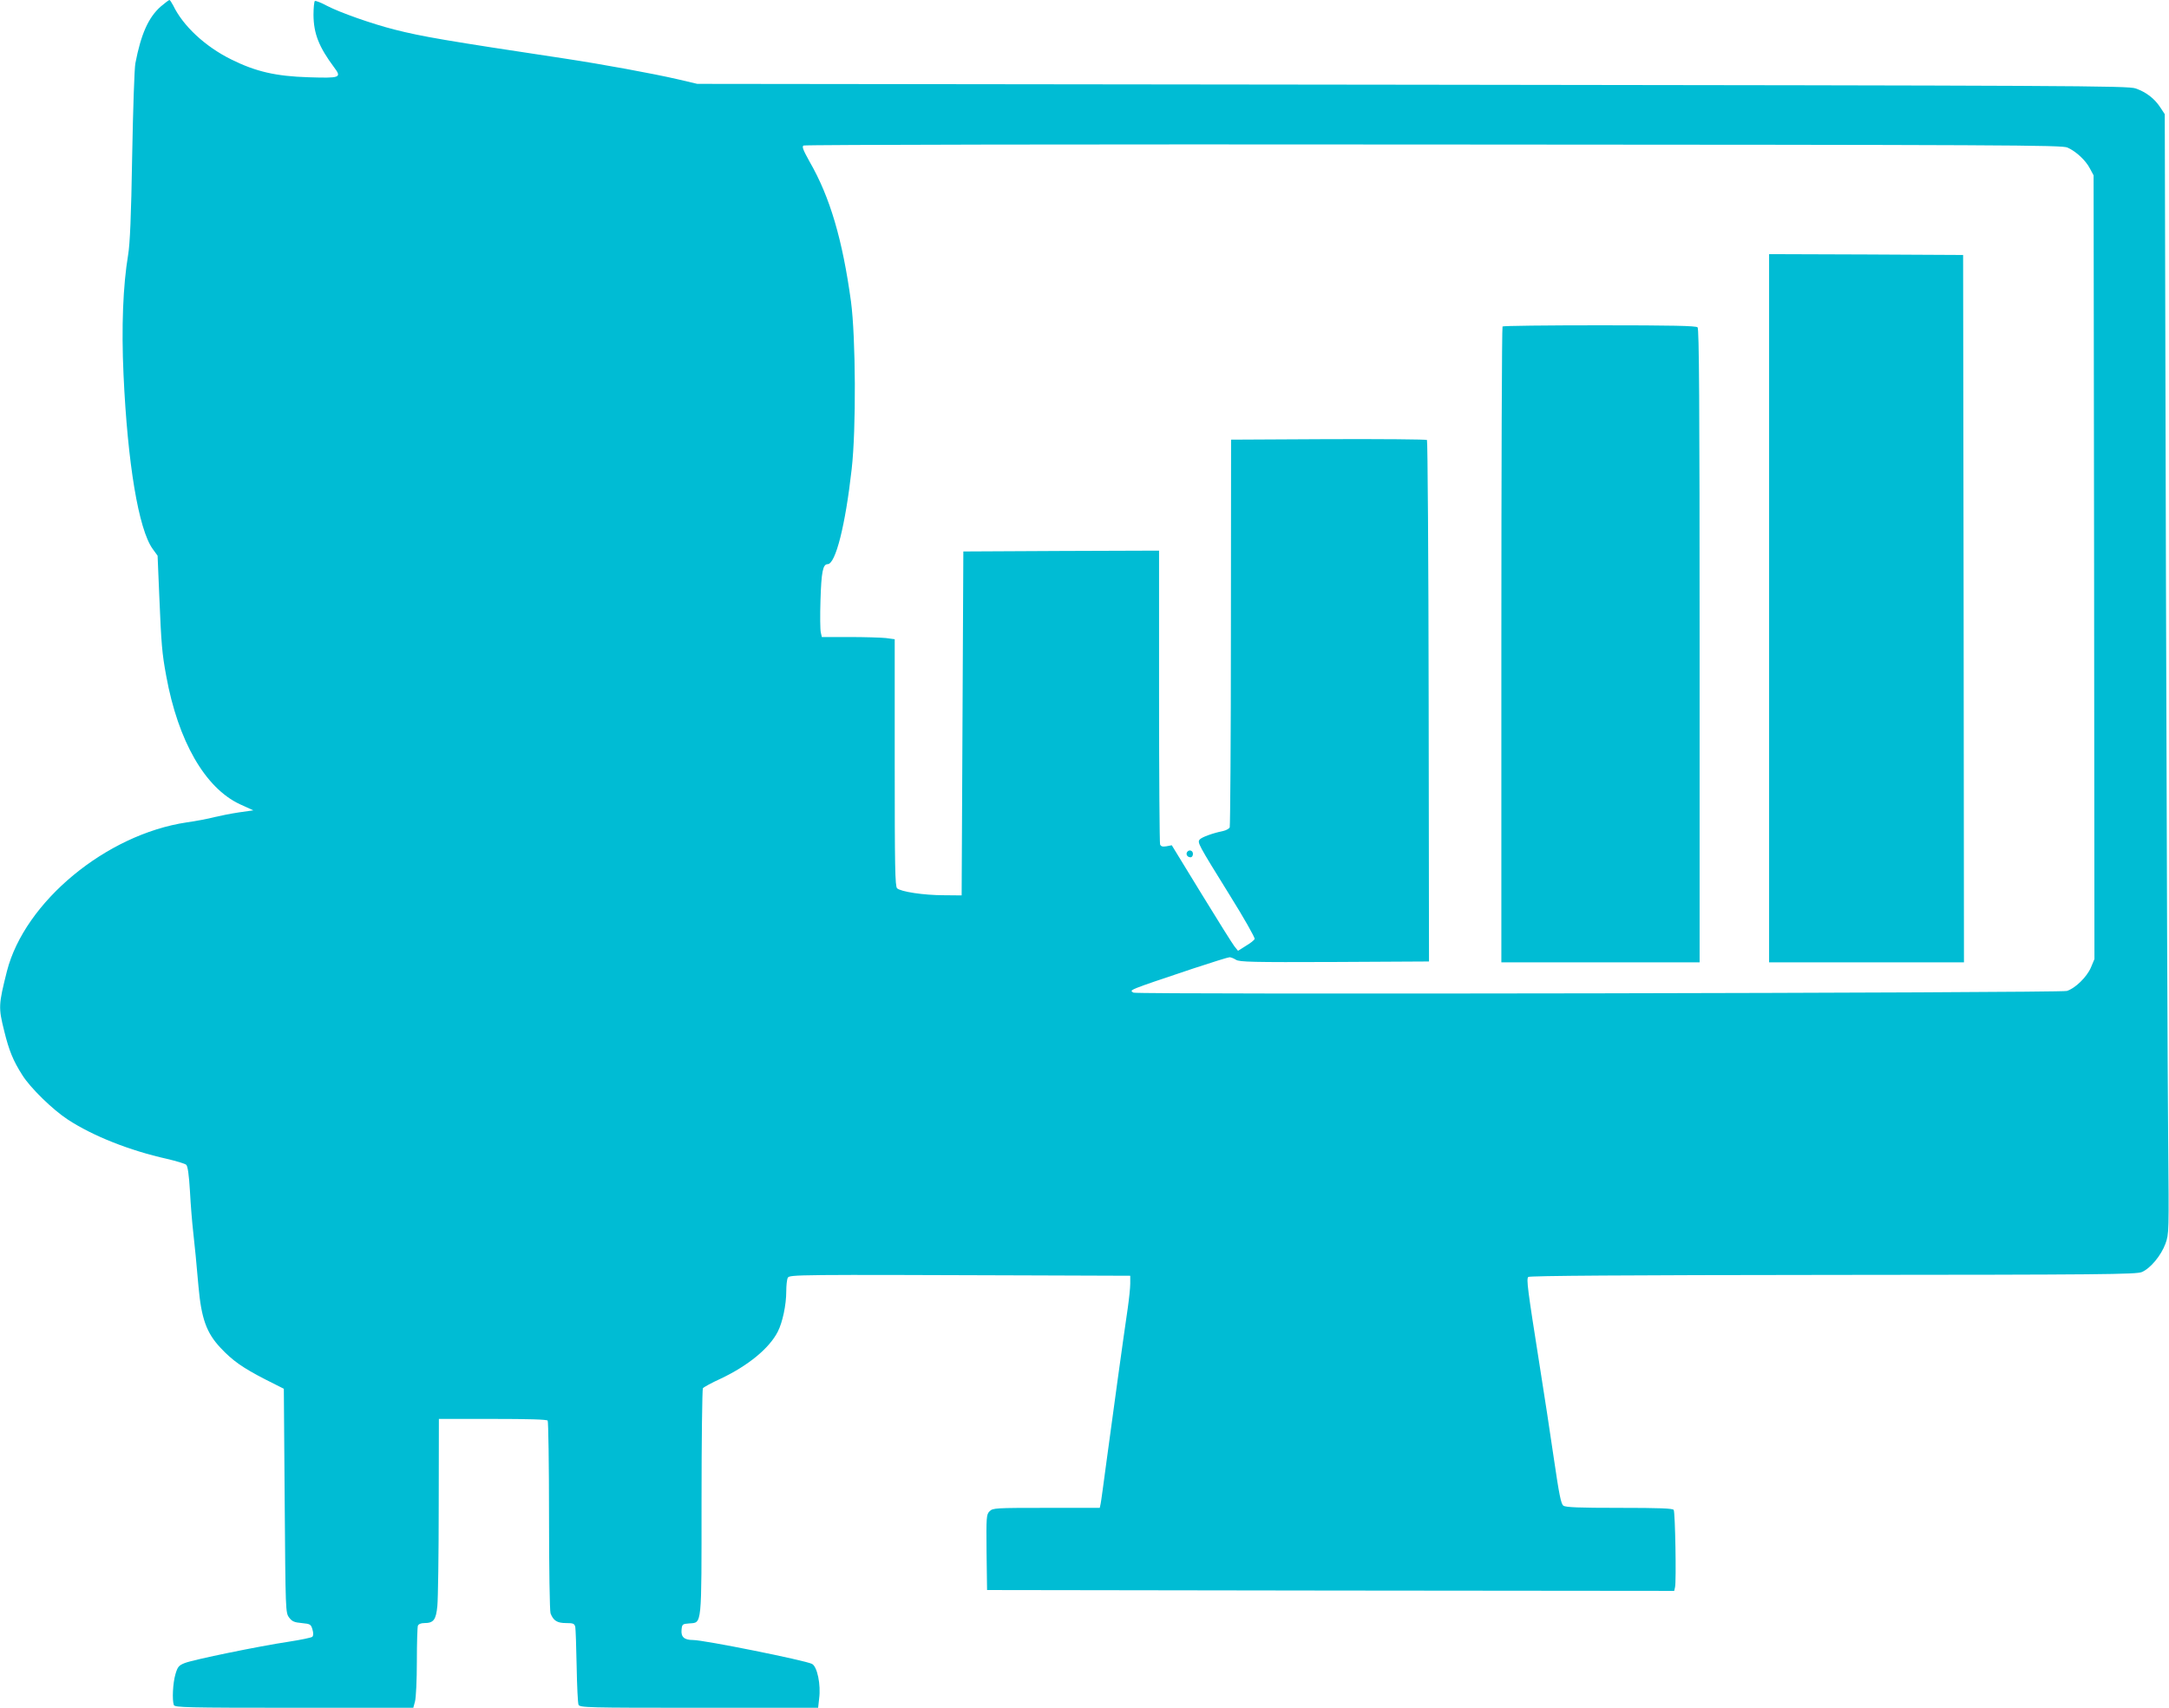
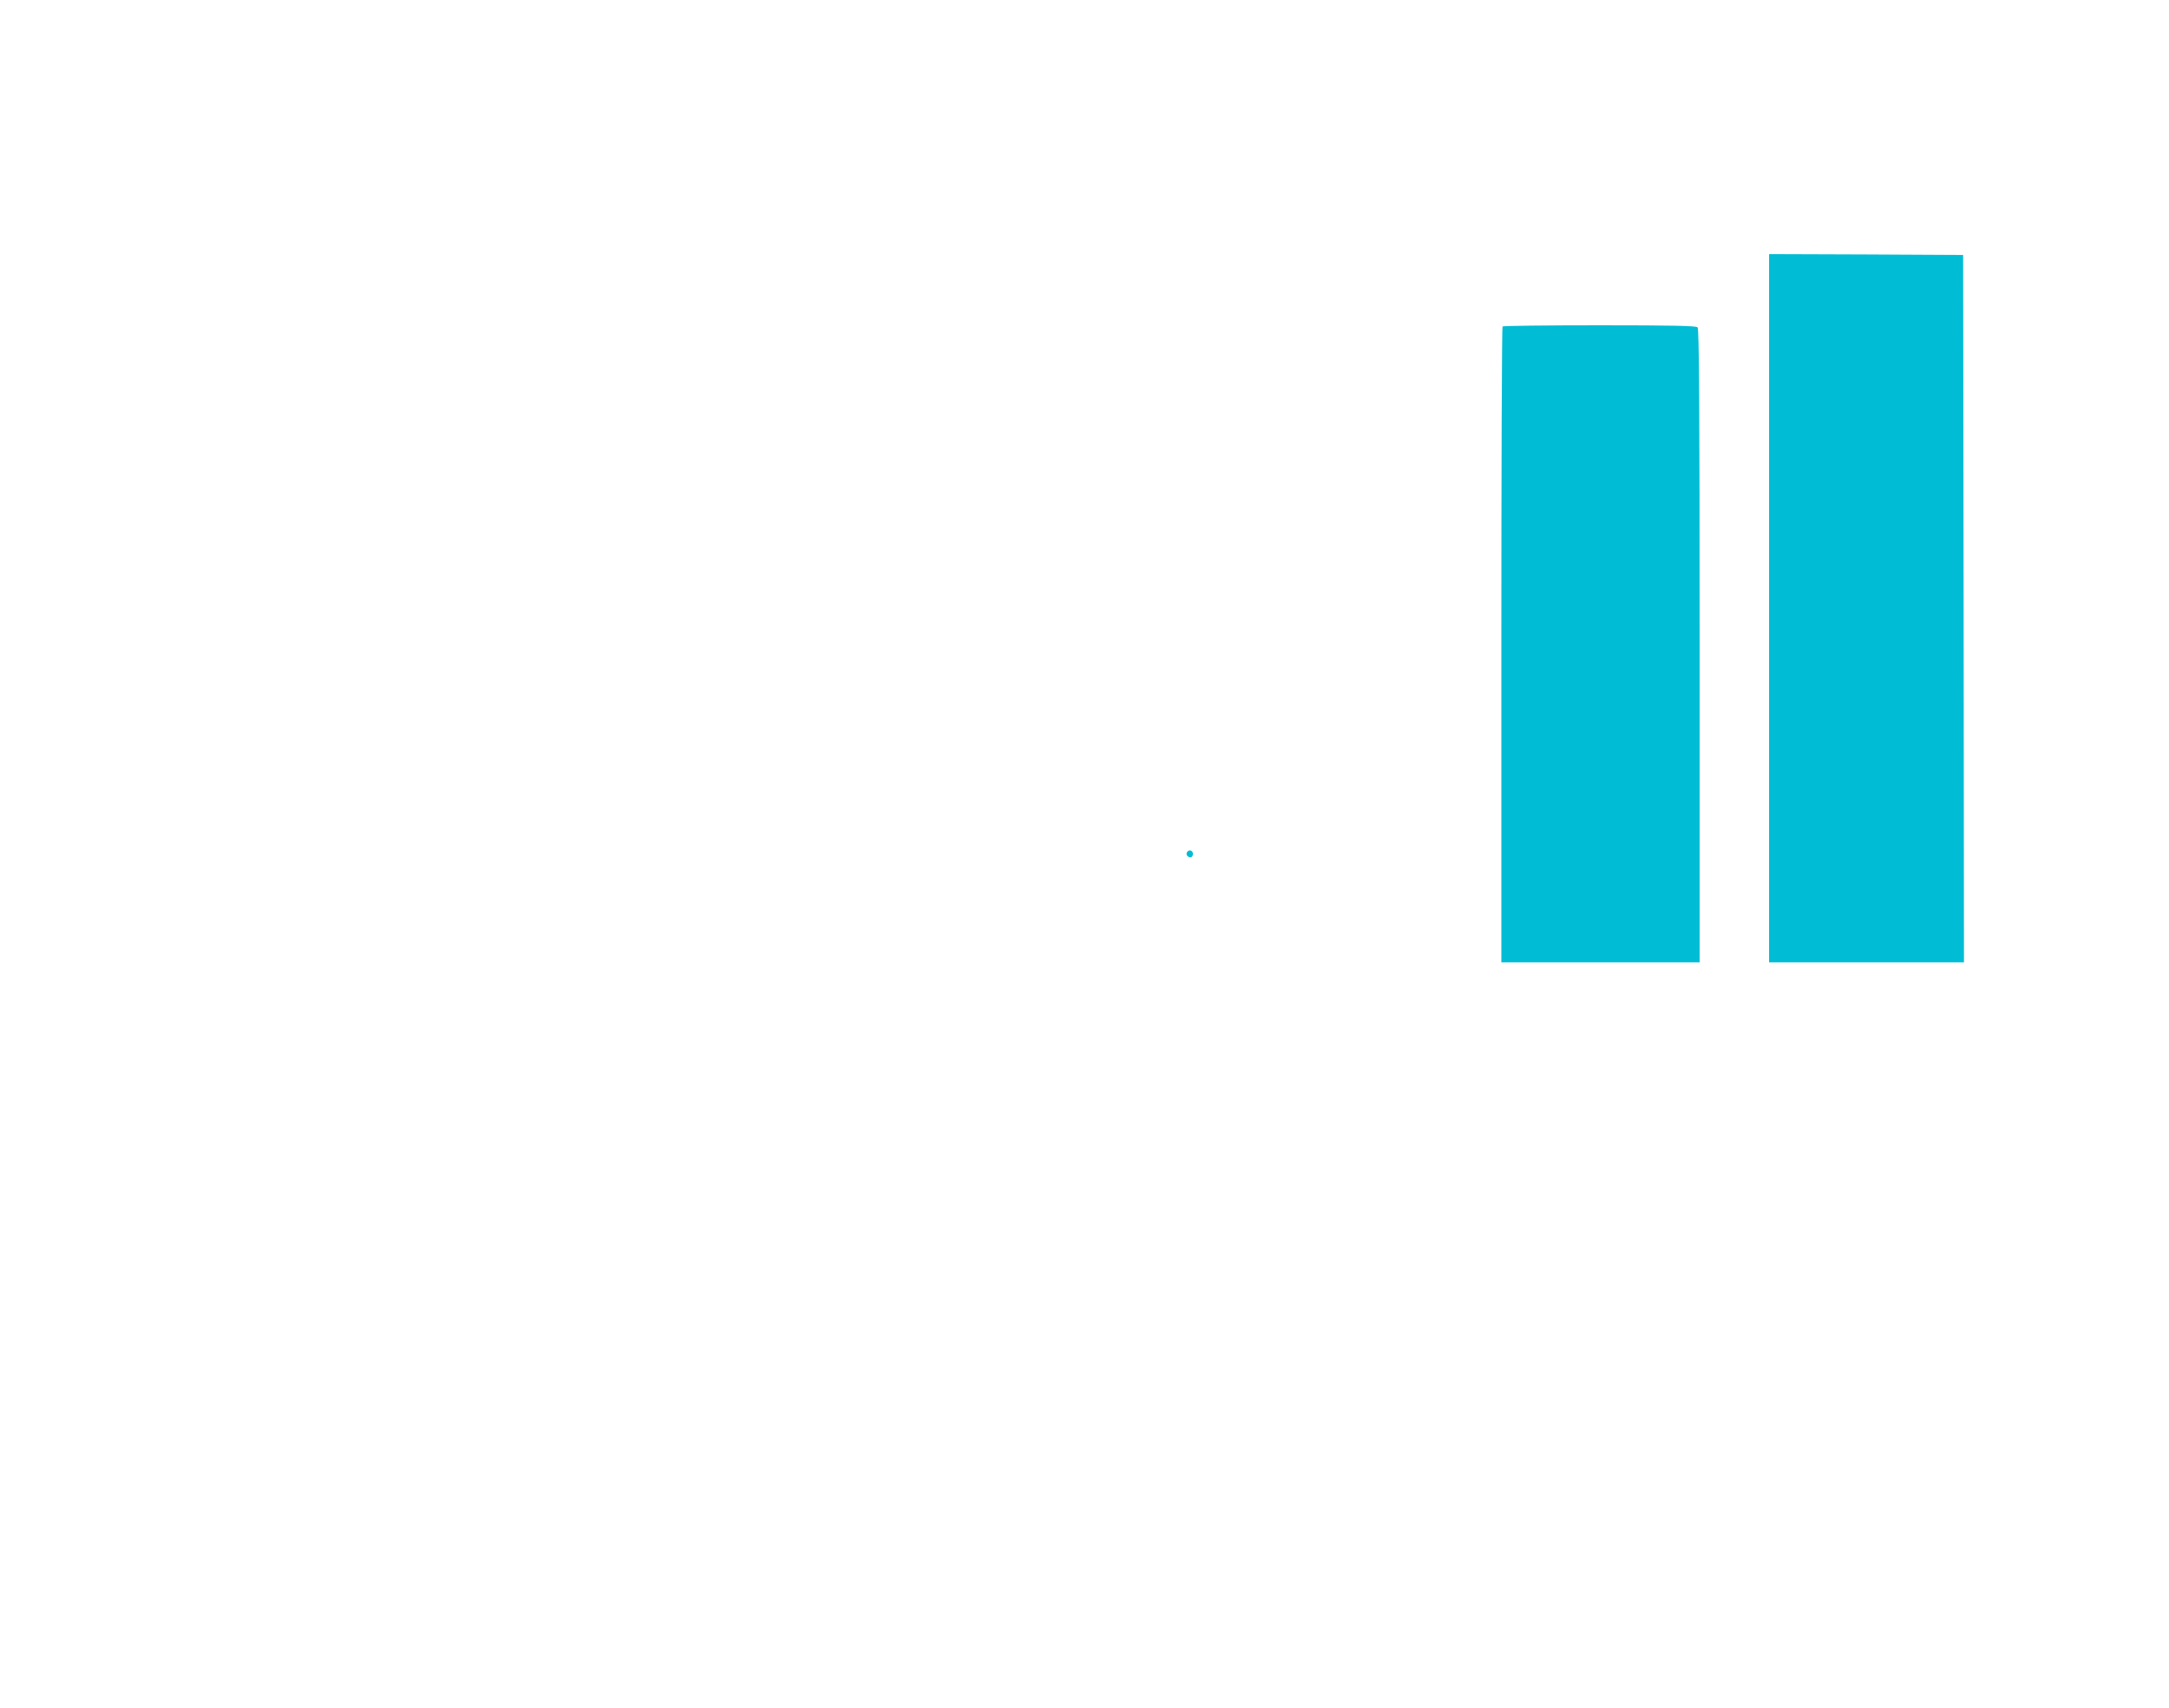
<svg xmlns="http://www.w3.org/2000/svg" version="1.0" width="1280pt" height="1008pt" viewBox="0 0 1280 1008" preserveAspectRatio="xMidYMid meet">
  <g transform="translate(0,1008) scale(0.1,-0.1)" fill="#00bcd4" stroke="none">
-     <path d="M948 10041 c-72 -64 -116 -162 -149 -334 -6 -28 -14 -275 -19 -547 -6 -362 -13 -519 -24 -585 -30 -180 -40 -425 -27 -707 24 -525 89 -913 172 -1028 l29 -40 10 -238 c12 -287 16 -337 41 -472 70 -384 229 -661 435 -757 l79 -36 -85 -12 c-47 -7 -112 -20 -145 -28 -33 -9 -106 -23 -163 -31 -476 -71 -956 -469 -1061 -878 -50 -199 -51 -214 -16 -354 28 -114 52 -174 107 -260 46 -74 179 -204 268 -262 148 -97 365 -183 585 -232 55 -13 106 -28 114 -35 9 -9 16 -57 22 -156 4 -79 13 -187 19 -239 12 -109 17 -161 31 -320 17 -192 47 -277 131 -366 71 -76 132 -118 262 -185 l111 -56 5 -661 c5 -651 5 -661 26 -689 17 -23 30 -29 75 -33 50 -5 54 -7 63 -38 6 -21 6 -36 -1 -43 -5 -5 -68 -18 -139 -29 -174 -26 -564 -106 -614 -126 -35 -14 -42 -22 -55 -67 -15 -51 -20 -152 -9 -181 6 -14 77 -16 710 -16 l703 0 10 37 c6 21 11 127 11 235 0 108 3 203 6 212 4 10 18 16 38 16 55 0 69 19 77 101 4 41 8 306 8 589 l1 515 318 0 c206 0 320 -3 324 -10 4 -5 8 -258 8 -562 0 -309 4 -562 9 -576 17 -43 39 -57 92 -57 42 0 49 -3 54 -23 2 -12 6 -116 8 -232 2 -116 7 -218 11 -227 8 -17 51 -18 711 -18 l703 0 6 54 c11 82 -11 189 -42 205 -41 21 -637 141 -702 141 -52 0 -72 18 -68 60 3 33 5 35 46 38 75 6 72 -27 72 719 0 362 4 663 8 669 4 6 51 32 106 57 162 77 286 179 336 277 28 55 50 158 50 238 0 35 4 71 9 80 10 19 45 19 1459 14 l562 -2 0 -46 c0 -25 -7 -91 -15 -147 -25 -168 -92 -656 -125 -902 -17 -126 -32 -240 -35 -252 l-5 -23 -315 0 c-303 0 -316 -1 -335 -20 -19 -19 -20 -31 -18 -243 l3 -222 2027 -3 2028 -2 5 22 c8 35 1 441 -8 456 -6 9 -82 12 -321 12 -239 0 -316 3 -330 13 -14 10 -25 65 -56 277 -21 146 -59 393 -84 550 -72 456 -79 511 -67 523 7 7 569 11 1798 12 1585 1 1792 3 1823 17 51 22 113 97 139 167 21 59 21 63 16 618 -3 307 -9 1794 -13 3304 l-7 2745 -27 41 c-34 52 -84 90 -145 111 -44 16 -364 17 -4268 22 l-4220 5 -115 27 c-147 34 -447 89 -665 122 -703 106 -844 130 -1005 171 -135 34 -324 101 -399 140 -35 19 -68 32 -73 29 -4 -3 -8 -40 -8 -82 1 -111 32 -189 122 -310 46 -61 36 -64 -152 -58 -192 6 -310 33 -455 105 -154 76 -285 198 -343 319 -9 17 -19 32 -22 32 -4 0 -27 -18 -52 -39z m11253 -832 c51 -23 107 -75 132 -123 l22 -41 3 -2313 2 -2313 -21 -50 c-24 -56 -93 -123 -142 -138 -39 -12 -5489 -22 -5508 -10 -26 16 -40 11 354 143 109 36 205 66 213 66 8 0 25 -7 38 -15 20 -13 97 -15 581 -13 l558 3 -2 1535 c-1 844 -6 1538 -10 1543 -4 4 -266 6 -582 5 l-574 -3 -1 -1136 c0 -625 -4 -1143 -7 -1152 -3 -8 -21 -18 -39 -22 -60 -12 -126 -36 -138 -50 -15 -18 -10 -27 176 -327 85 -136 151 -253 148 -260 -2 -7 -26 -26 -52 -41 l-46 -29 -21 26 c-11 14 -99 154 -195 311 l-175 286 -31 -6 c-24 -4 -33 -1 -38 11 -3 8 -6 402 -6 875 l0 859 -577 -2 -578 -3 -5 -1015 -5 -1015 -105 1 c-120 0 -255 21 -276 41 -12 12 -14 128 -14 742 l0 728 -52 7 c-29 3 -126 6 -215 6 l-163 0 -6 26 c-4 14 -5 101 -2 193 5 164 14 211 42 211 47 0 105 230 142 561 27 235 24 778 -4 989 -50 365 -124 618 -245 827 -37 67 -46 88 -35 94 7 5 1680 8 3718 6 3395 -2 3708 -3 3741 -18z" />
    <path d="M10440 6490 l0 -2090 575 0 575 0 -2 2088 -3 2087 -572 3 -573 2 0 -2090z" />
    <path d="M8867 8153 c-4 -3 -7 -849 -7 -1880 l0 -1873 585 0 585 0 0 1868 c0 1440 -3 1871 -12 1880 -9 9 -151 12 -578 12 -312 0 -570 -3 -573 -7z" />
    <path d="M7005 5050 c-8 -14 3 -30 21 -30 8 0 14 9 14 20 0 21 -24 28 -35 10z" />
  </g>
</svg>